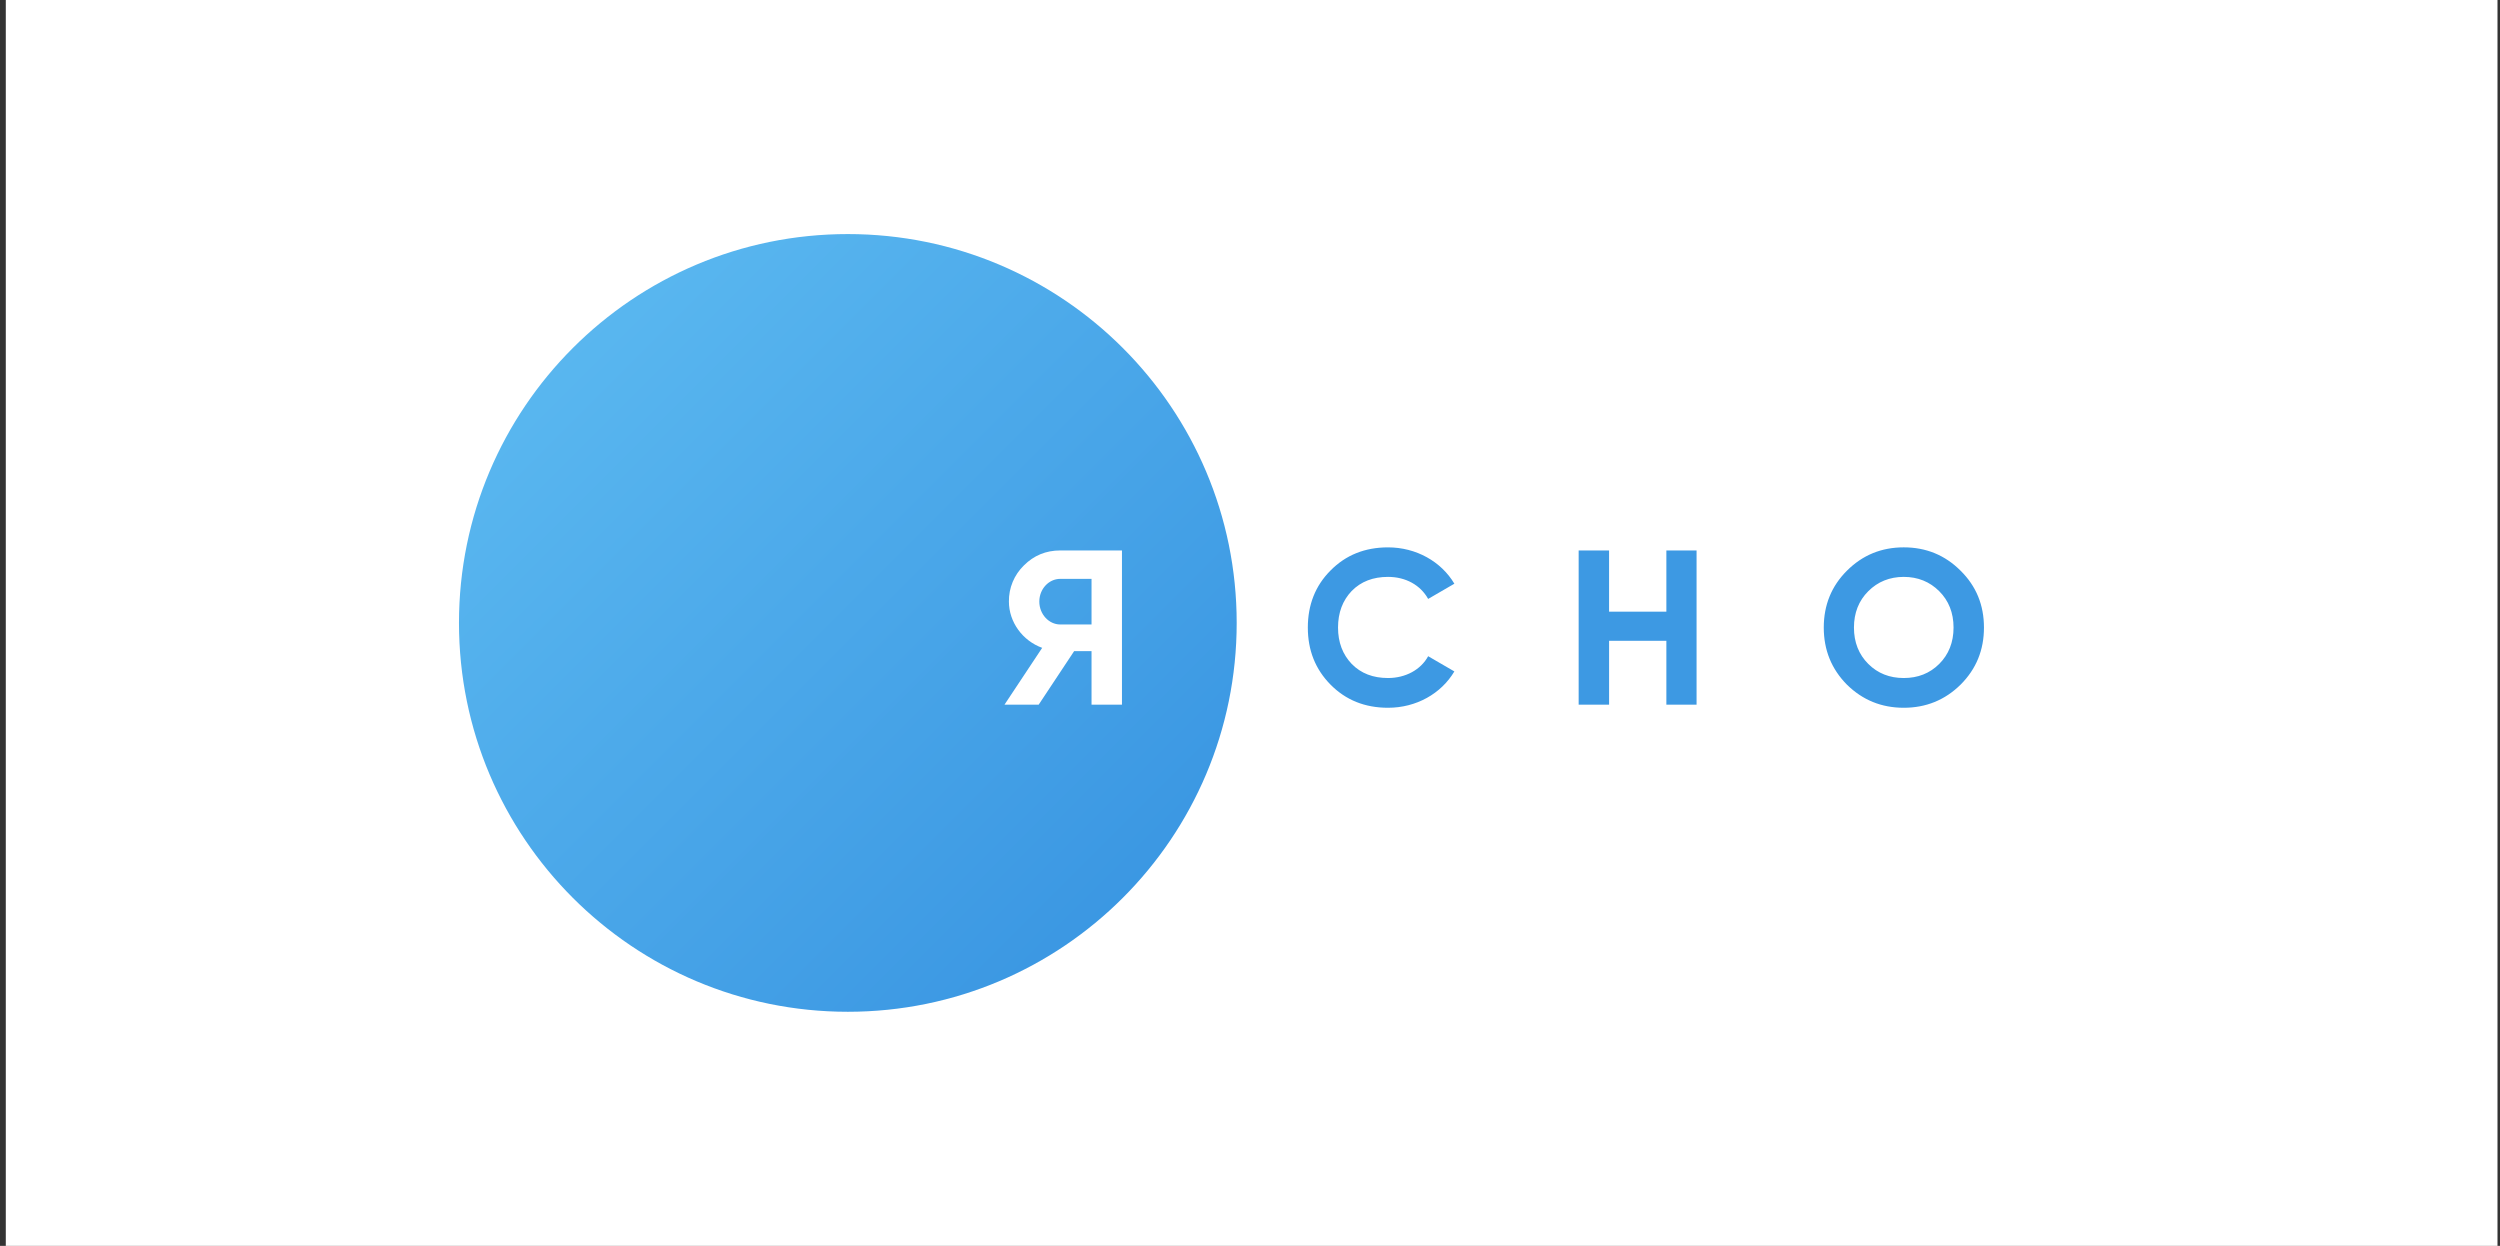
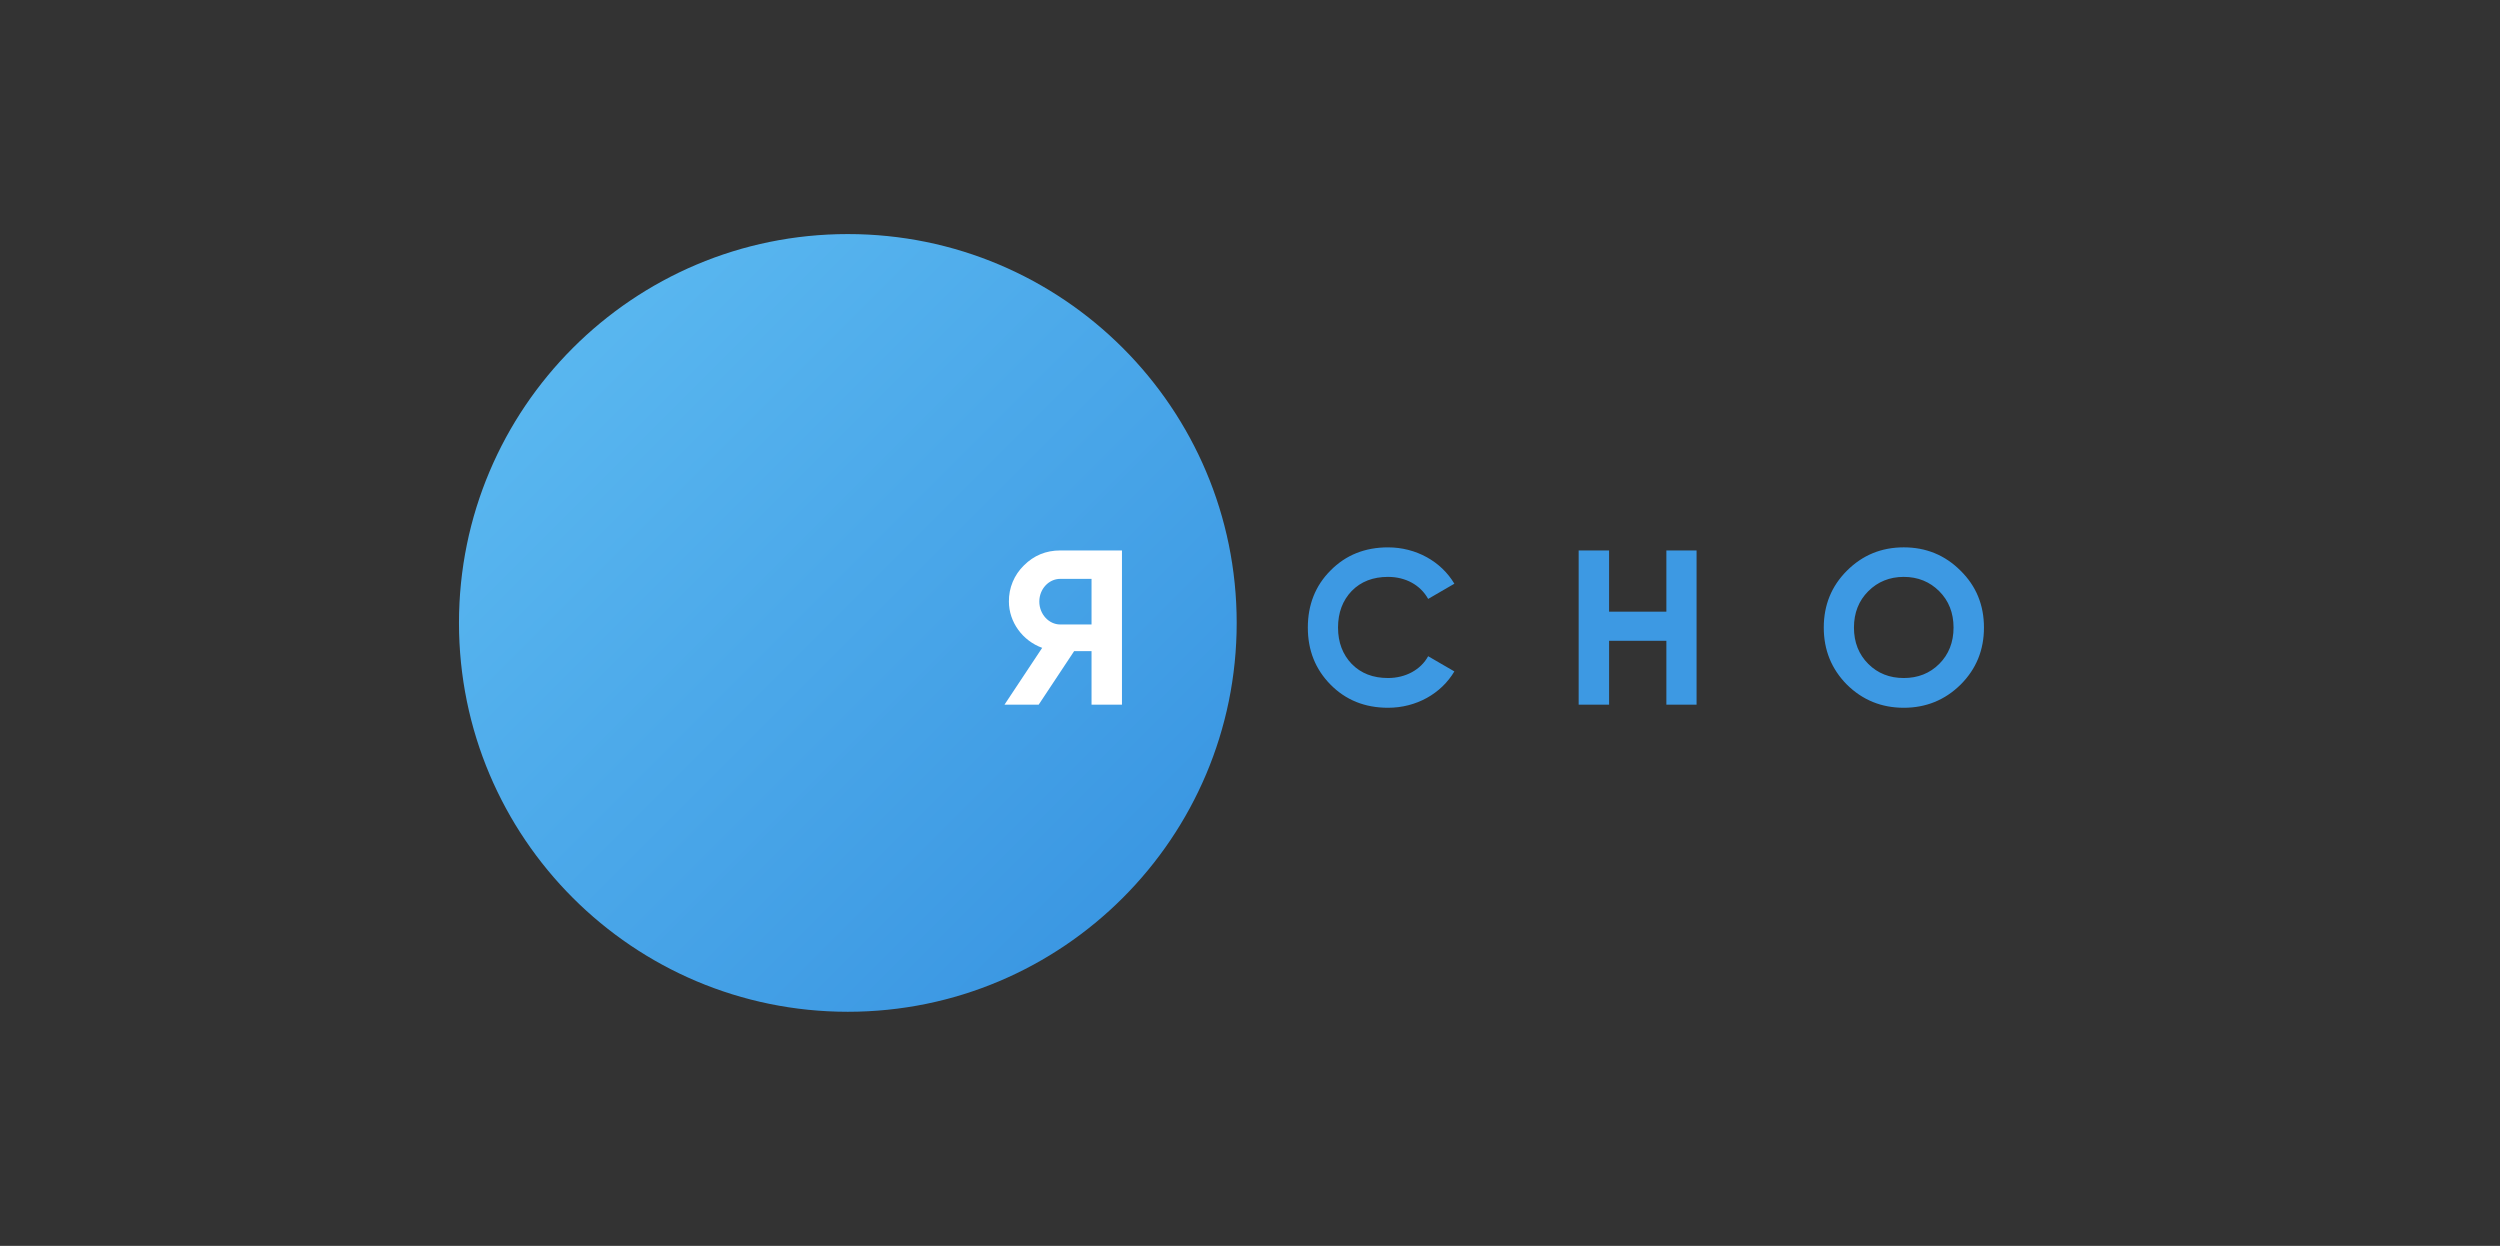
<svg xmlns="http://www.w3.org/2000/svg" width="301" height="150" viewBox="0 0 301 150" fill="none">
  <rect x="0" y="0" width="301" height="150" fill="#333333" stroke="none" />
-   <rect width="300" height="150" transform="translate(0.698)" fill="white" />
  <g clip-path="url(#clip0_131_24)">
    <path d="M102.079 121.818C127.936 121.818 148.897 100.857 148.897 75C148.897 49.143 127.936 28.182 102.079 28.182C76.222 28.182 55.261 49.143 55.261 75C55.261 100.857 76.222 121.818 102.079 121.818Z" fill="url(#paint0_linear_131_24)" />
    <path d="M127.654 66.274C125.931 66.274 124.471 66.882 123.279 68.076C122.697 68.641 122.237 69.318 121.926 70.066C121.616 70.814 121.461 71.618 121.473 72.428C121.473 74.895 123.118 77.15 125.479 78L120.941 84.843H125.056L129.327 78.396H131.421V84.843H135.084V66.274H127.654ZM127.654 75.187C126.275 75.187 125.133 73.939 125.133 72.428C125.133 70.916 126.275 69.695 127.654 69.695H131.421V75.187H127.654Z" fill="white" />
    <path d="M167.12 85.215C170.516 85.215 173.515 83.517 175.106 80.84L171.95 79.008C171.073 80.625 169.243 81.634 167.12 81.634C165.316 81.634 163.857 81.076 162.745 79.936C161.655 78.796 161.099 77.335 161.099 75.56C161.099 73.754 161.657 72.295 162.743 71.154C163.859 70.014 165.318 69.457 167.12 69.457C169.243 69.457 171.021 70.439 171.95 72.11L175.106 70.279C173.515 67.599 170.489 65.903 167.12 65.903C164.335 65.903 162.028 66.83 160.197 68.687C158.365 70.518 157.463 72.826 157.463 75.558C157.463 78.292 158.365 80.573 160.197 82.43C162.028 84.286 164.335 85.215 167.12 85.215V85.215ZM200.631 73.648H193.733V66.274H190.07V84.844H193.735V77.15H200.631V84.844H204.267V66.274H200.631V73.648V73.648ZM236.056 82.43C237.94 80.546 238.869 78.265 238.869 75.558C238.869 72.852 237.94 70.57 236.056 68.714C234.173 66.83 231.891 65.901 229.212 65.901C226.533 65.901 224.251 66.83 222.368 68.714C220.509 70.57 219.582 72.852 219.582 75.558C219.582 78.265 220.509 80.546 222.368 82.43C224.251 84.286 226.533 85.215 229.21 85.215C231.891 85.215 234.173 84.286 236.056 82.43V82.43ZM224.941 79.936C223.799 78.796 223.216 77.335 223.216 75.56C223.216 73.781 223.799 72.322 224.941 71.181C226.081 70.041 227.514 69.457 229.212 69.457C230.91 69.457 232.342 70.041 233.483 71.181C234.623 72.322 235.207 73.781 235.207 75.558C235.207 77.335 234.623 78.796 233.483 79.936C232.342 81.077 230.908 81.634 229.212 81.634C227.514 81.634 226.081 81.076 224.941 79.936V79.936Z" fill="#3D99E3" />
  </g>
  <defs>
    <linearGradient id="paint0_linear_131_24" x1="55.261" y1="28.182" x2="148.897" y2="121.818" gradientUnits="userSpaceOnUse">
      <stop stop-color="#5FBDF2" />
      <stop offset="1" stop-color="#3591E0" />
    </linearGradient>
    <clipPath id="clip0_131_24">
      <rect width="190.874" height="93.636" fill="white" transform="translate(55.261 28.182)" />
    </clipPath>
  </defs>
</svg>